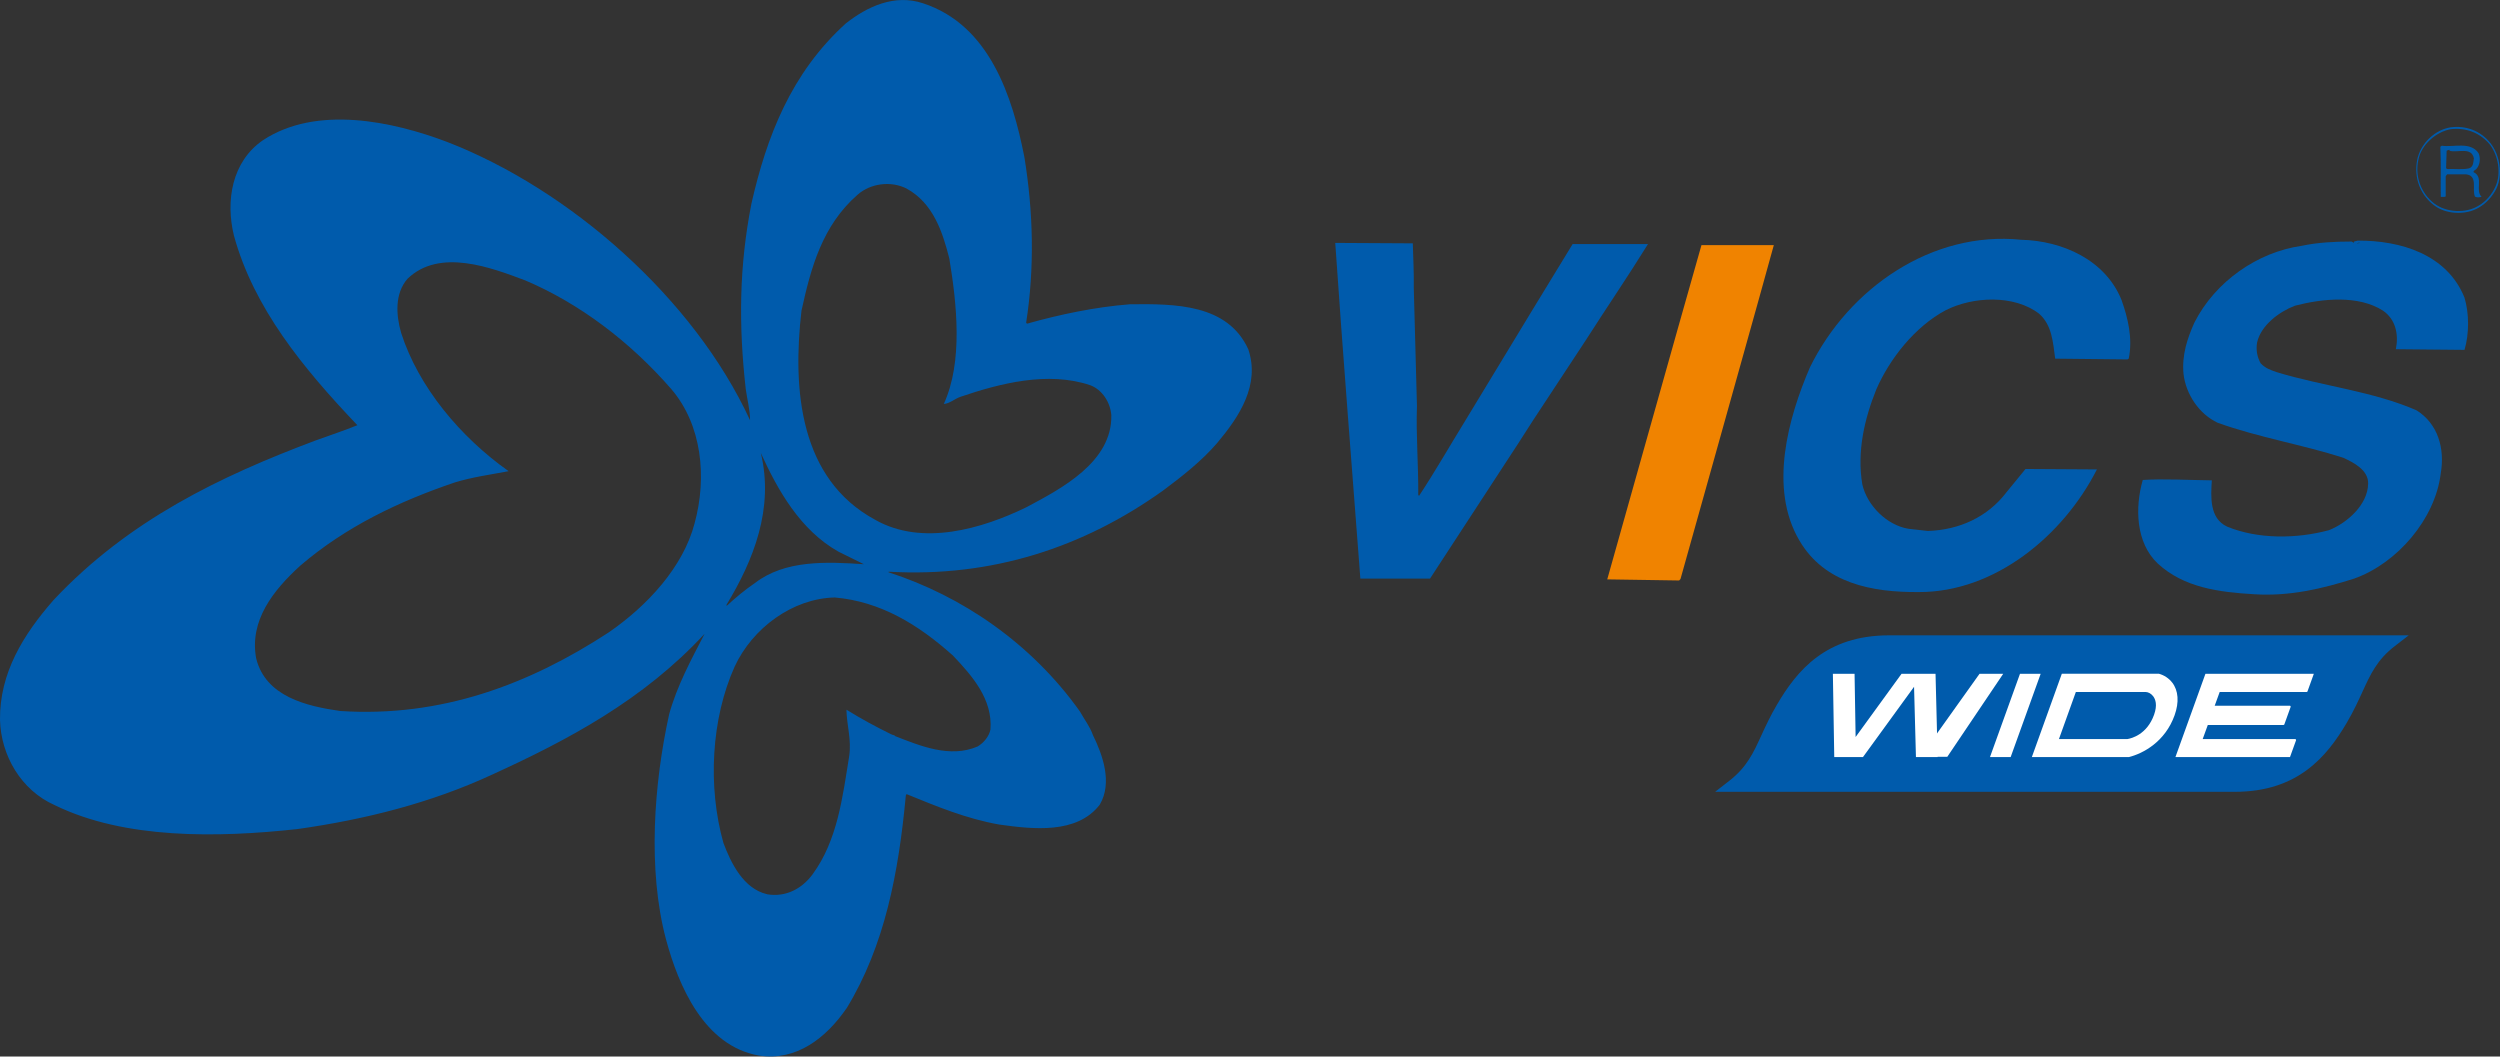
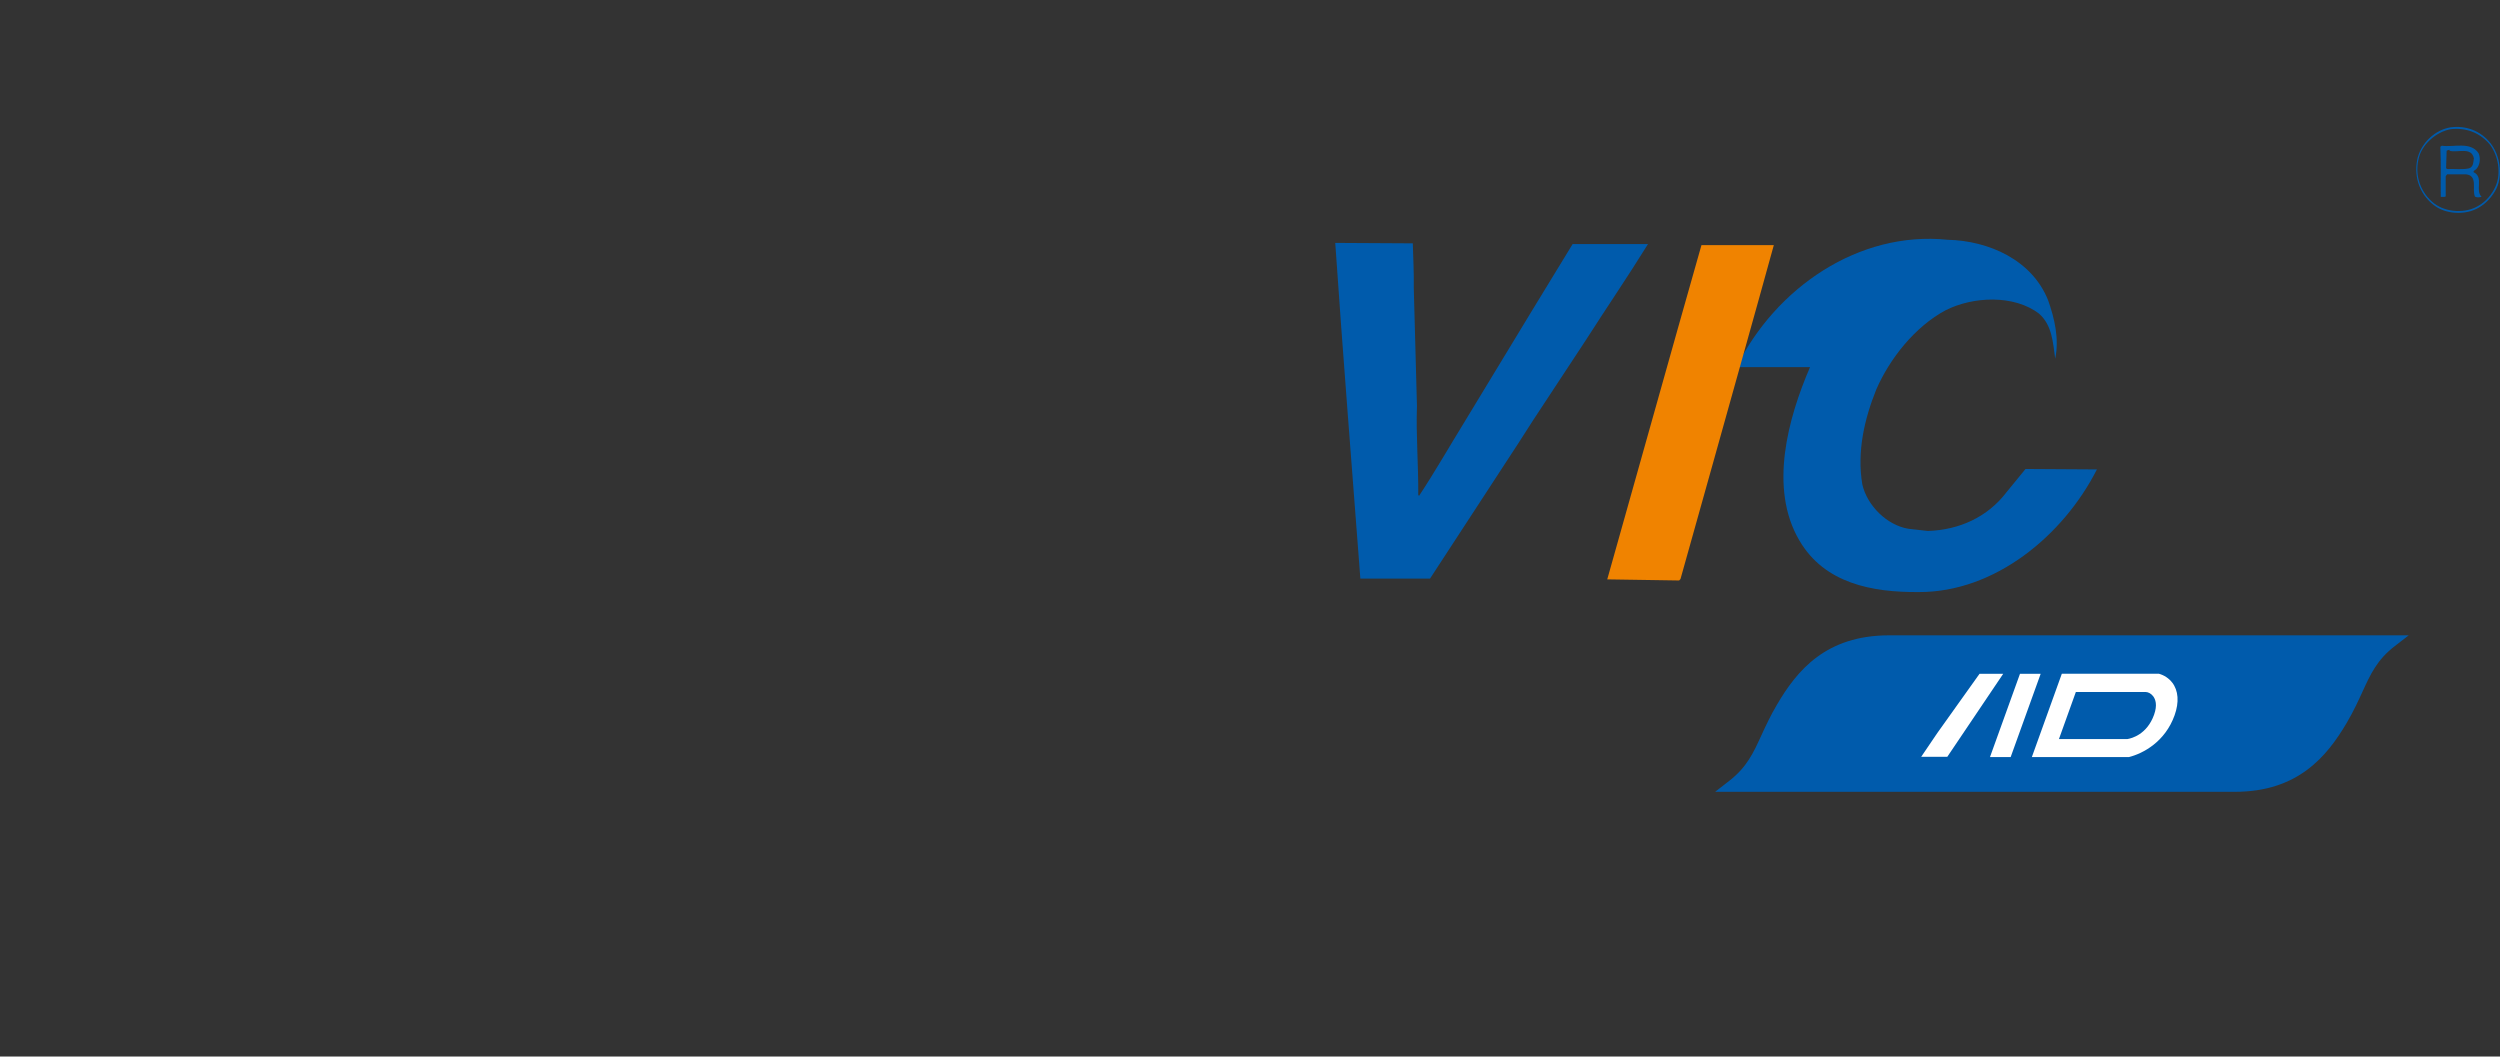
<svg xmlns="http://www.w3.org/2000/svg" id="_レイヤー_2" data-name="レイヤー 2" viewBox="0 0 452.95 191.42">
  <rect x="0" y="0" width="452.95" height="191.42" fill="#333333" stroke="none" />
  <g id="_レイヤー_1-2" data-name="レイヤー 1">
    <g>
      <path d="M404.91,143.46c11.4,0,16.67-6.36,20.32-12.58,1.19-2.03,2.03-3.87,2.78-5.5,1.49-3.26,2.67-5.85,5.88-8.32l2.52-1.95h-94.16c-11.41,0-16.67,6.35-20.31,12.58-1.2,2.03-2.04,3.87-2.79,5.49-1.49,3.27-2.68,5.85-5.88,8.32l-2.52,1.96h94.16Z" style="fill: #005bac;" />
-       <polygon points="427.51 44.02 427.34 44.17 427.09 44.17 427 44.1 427.51 43.92 427.51 44.02" style="fill: #005bac;" />
-       <path d="M426.51,44.01l-.47-.25c-3.12,0-6.17.17-9.03.78-7.96,1.12-15.66,6.46-19.43,13.91-1.29,2.88-2.29,5.89-1.97,9.29.42,3.66,2.8,7.28,6.2,8.86,7.35,2.65,15.27,3.94,22.76,6.34,1.86.87,4.59,2.23,4.49,4.73-.08,3.81-3.84,7.1-7.1,8.39-5.88,1.58-12.87,1.66-18.46-.65-3.23-1.51-2.94-5.44-2.76-8.38-4.15-.04-8.68-.32-12.51-.07-1.43,4.98-1.29,11.33,2.69,15.12,4.77,4.4,11.07,5.21,17.56,5.59,6.45.4,12.36-1.04,18.03-2.83,7.85-2.79,14.69-10.82,15.7-19.03.79-4.55-.5-9.03-4.37-11.46-7.97-3.48-17-4.37-25.31-6.91-1.07-.36-2.11-.72-2.94-1.61-.61-1.08-.89-2.41-.65-3.77.7-3.14,4.02-5.59,6.86-6.67,4.95-1.29,11.46-1.97,15.94.89,2.36,1.61,2.87,4.41,2.34,6.99l12.44.12c.86-2.91.86-6.56,0-9.46-3.16-7.85-11.61-10.4-19.42-10.33-.19.14-.79.04-.58.43M427.34,44.16c-.11,0-.29.07-.32-.08l.5-.17c0,.14-.15.17-.17.25" style="fill: #005bac;" />
-       <path d="M327.94,66.52c-3.93,9.11-7.53,21.9-1.93,31.4,4.55,7.8,13.19,9.41,21.61,9.35,13.77.06,26.17-10.18,32.3-22.22l-12.94-.08-3.4,4.16c-3.48,4.59-8.64,6.89-14.3,7.07l-3.52-.4c-3.9-.64-7.49-4.22-8.35-8.06-1-5.99.43-11.94,2.52-17.14,2.4-5.55,6.98-11.4,12.6-14.4,4.91-2.48,12.34-2.87,16.92.64,2.34,2.07,2.51,5.2,2.91,8.14l13.11.14.21-.14c.76-3.62-.14-7.35-1.28-10.57-2.91-7.31-10.73-10.79-18.21-10.97-16.13-1.65-31.19,8.74-38.25,23.08" style="fill: #005bac;" />
+       <path d="M327.94,66.52c-3.93,9.11-7.53,21.9-1.93,31.4,4.55,7.8,13.19,9.41,21.61,9.35,13.77.06,26.17-10.18,32.3-22.22l-12.94-.08-3.4,4.16c-3.48,4.59-8.64,6.89-14.3,7.07l-3.52-.4c-3.9-.64-7.49-4.22-8.35-8.06-1-5.99.43-11.94,2.52-17.14,2.4-5.55,6.98-11.4,12.6-14.4,4.91-2.48,12.34-2.87,16.92.64,2.34,2.07,2.51,5.2,2.91,8.14c.76-3.62-.14-7.35-1.28-10.57-2.91-7.31-10.73-10.79-18.21-10.97-16.13-1.65-31.19,8.74-38.25,23.08" style="fill: #005bac;" />
      <path d="M304.22,105.17l.25-.26,5.91-21.08c3.66-13.15,7.38-26.27,11-39.42h-13.11c-5.74,20.18-11.37,40.39-17.07,60.56l13.01.2Z" style="fill: #f08300;" />
      <path d="M256.73,73.76l-.58-21.54c.04-2.97-.1-5.23-.18-8.13l-14.05-.08c1.4,20.5,3.01,40.43,4.55,60.82h12.62l16.03-24.56,2.57-4.01,9.53-14.48c3.73-5.84,7.71-11.65,11.36-17.56h-13.65l-7.5,12.29-11.93,19.67c-2.8,4.55-5.49,9.25-8.39,13.65l-.15-.14c.04-5.38-.42-10.97-.24-15.95" style="fill: #005bac;" />
-       <path d="M153.36,182.73c7-11.47,9.46-24.76,10.76-38.63l.13-.22c5.45,2.22,10.87,4.48,16.85,5.52,6.09.85,14.01,1.75,18.14-3.59,2.36-3.95.56-9-1.22-12.62-.53-1.54-1.58-2.87-2.37-4.3-8.75-12.3-21.32-20.9-34.66-25.2v-.11c18.76,1.08,35.38-4.44,49.72-14.69,3.41-2.54,6.99-5.34,9.82-8.63,4.01-4.77,7.82-10.54,5.63-16.99-3.76-8.2-13.25-8.24-21.46-8.14-6.31.5-12.64,1.83-18.64,3.52l-.14-.18c1.55-9.96,1.29-20.15-.32-30-2.15-10.96-6.31-23.94-18.38-27.88-5.17-1.72-10.11.61-13.98,3.66-9.92,8.99-14.34,20.54-17.09,32.62-2.23,11.36-2.34,21.94-1.04,33.58.25,1.87.79,3.8.79,5.7-10.22-22.19-32.76-41.86-54.88-50.43-9.92-3.76-23.68-6.7-33.37-.32-5.65,3.87-6.81,11.01-5.26,17.31,3.58,13.05,12.47,23.95,22.36,34.33-2.47,1.01-5.05,1.84-7.56,2.76-17.17,6.45-33.84,14.38-47.49,28.92C4.19,115.02-.08,121.94,0,130.43c.17,6.46,3.83,12.76,9.92,15.45,12.68,6.2,29.46,5.91,43.98,4.33,12.41-1.76,24.23-4.76,35.23-9.85,13.76-6.28,27.42-13.52,38.53-25.53-2.4,4.63-4.99,9.39-6.42,14.56-2.76,12.54-3.95,28.17-.57,40.82,2.25,8.38,6.91,19.32,16.85,21.04,6.77,1.04,12.14-3.19,15.83-8.53M156.56,102.23c-6.85-.47-14.34-.79-19.79,3.41-1.79,1.22-3.47,2.61-5.13,4.15v-.24c4.87-8,8.64-17.46,6.2-27.49,3.04,6.67,7.09,13.94,14.05,17.88l4.66,2.3ZM145.23,56.21c1.69-7.67,3.73-15.3,10.11-20.9,2.36-2.11,6.08-2.58,8.91-1.15,4.85,2.66,6.53,7.89,7.75,12.68,1.36,8.28,2.5,18.67-1,26.35,1.07-.07,1.96-.93,3-1.29,7.13-2.43,15.85-4.69,23.52-2.11,2.21.82,3.66,3.15,3.83,5.44.17,8.53-9.14,13.34-15.38,16.67-8.02,3.9-18.88,7.13-27.42,2.27-13.65-7.39-15.01-23.48-13.33-37.96M61.64,128.82c-6.05-.87-13.51-2.58-15.23-9.54-1.25-6.82,3.05-12.29,8-16.8,8.35-7.14,17.95-11.66,27.95-15.06,3.16-.97,6.48-1.43,9.79-2.05-8.82-6.24-16.34-15.3-19.47-25.05-.93-3.22-1.19-7.13,1.15-9.81,5.83-5.63,15.2-2.01,21.4.32,9.78,4.16,18.96,11.11,26.4,19.67,5.56,6.49,6.49,15.99,4.22,24.3-2.07,7.96-8.59,14.98-15.58,19.79-14.3,9.35-30.29,15.44-48.64,14.23M138.96,162.01c-4.27-1-6.53-5.66-7.89-9.28-2.87-10.21-2.22-22.51,2.04-31.97,3.23-6.96,10.47-12.33,18.13-12.51,8.29.72,15.14,4.91,21.4,10.51,3.48,3.66,7.24,7.92,6.81,13.41-.24,1.22-1.18,2.4-2.33,3.08-5.01,2.15-10.39-.11-14.91-1.87-.18-.25-.47-.18-.71-.33-2.77-1.35-5.48-2.82-8.14-4.47.04,2.76.94,5.41.5,8.39-1.21,7.45-2.1,15.27-6.66,21.47-1.91,2.58-4.84,4.16-8.24,3.58" style="fill: #005bac;" />
      <g>
        <path d="M369.72,122.08h-3.74l-5.42,15.04v.05h3.73l5.42-15.04s0-.04,0-.05Z" style="fill: #fff;" />
        <path d="M393.55,123.66c-.59-.77-1.45-1.33-2.39-1.59h-17.6l-5.41,15.04s0,.04-.01.05h17.6c2.55-.65,6.53-2.75,8.25-7.56.85-2.37.7-4.48-.44-5.95ZM390.27,129.51c-1.28,3.55-4.03,4.26-4.81,4.39h-12.42l3.06-8.52h12.67c.37,0,.93.23,1.33.75.43.56.81,1.59.17,3.38Z" style="fill: #fff;" />
-         <path d="M399.58,122.08l-5.42,15.04s0,.04,0,.05h20.74l1.1-3.05s.01-.1-.02-.14c-.03-.04-.09-.07-.14-.07h-16.76l.93-2.56h13.71c.07,0,.14-.04.16-.11l1.14-3.17s0-.1-.02-.14c-.03-.04-.08-.07-.14-.07h-13.6l.9-2.48h15.75c.07,0,.14-.05.16-.11l1.14-3.17v-.02h-19.61Z" style="fill: #fff;" />
        <g>
-           <polygon points="344.52 122.08 336.2 133.53 336.01 122.08 332.08 122.08 332.33 137.17 337.53 137.17 346.79 124.43 347.13 137.17 351.06 137.17 350.68 122.08 344.52 122.08" style="fill: #fff;" />
          <polyline points="348.08 137.12 352.81 137.12 362.94 122.08 358.65 122.08 351 132.81" style="fill: #fff;" />
        </g>
      </g>
      <path d="M438.06,28.45c-.82,3.22.15,6.58,2.87,8.69,2.15,1.72,5.8,1.9,8.19.47,1.36-.79,2.51-2.07,3.19-3.47,1.21-2.58.61-6.05-1.08-8.2-1.82-2.29-4.5-3.25-7.29-2.86-2.73.46-5.12,2.71-5.87,5.37M451.09,26.15c1.53,2.04,2.14,5.22,1.03,7.66-.64,1.4-1.68,2.68-3.07,3.47-2.33,1.43-5.83,1.22-7.99-.39-2.43-1.89-3.57-4.94-2.89-7.94.5-2.72,3.18-5.05,5.83-5.54,2.78-.32,5.29.61,7.09,2.75" style="fill: #005bac;" />
      <path d="M442.39,26.41l-.25.17c.15,3.08.03,6.16.08,9.09.29-.03.64.07.89-.07v-3.65l.25-.37h3.4c2.25.22,1.08,2.69,1.64,4.01.29.25.82.18,1.22.07-1.25-1.18.46-3.54-1.46-4.47-.04-.36.39-.36.56-.64.65-.75.72-2,.33-2.82-1.48-2.15-4.51-1-6.66-1.33M443.93,27.16l-.19.14c1.48.46,4.05-.79,4.48,1.4-.12.64-.04,1.46-.83,1.79-1.21.29-2.65.07-3.97.14l-.24-.14.1-3.18c.22-.07.36-.22.65-.14" style="fill: #005bac;" />
    </g>
  </g>
</svg>